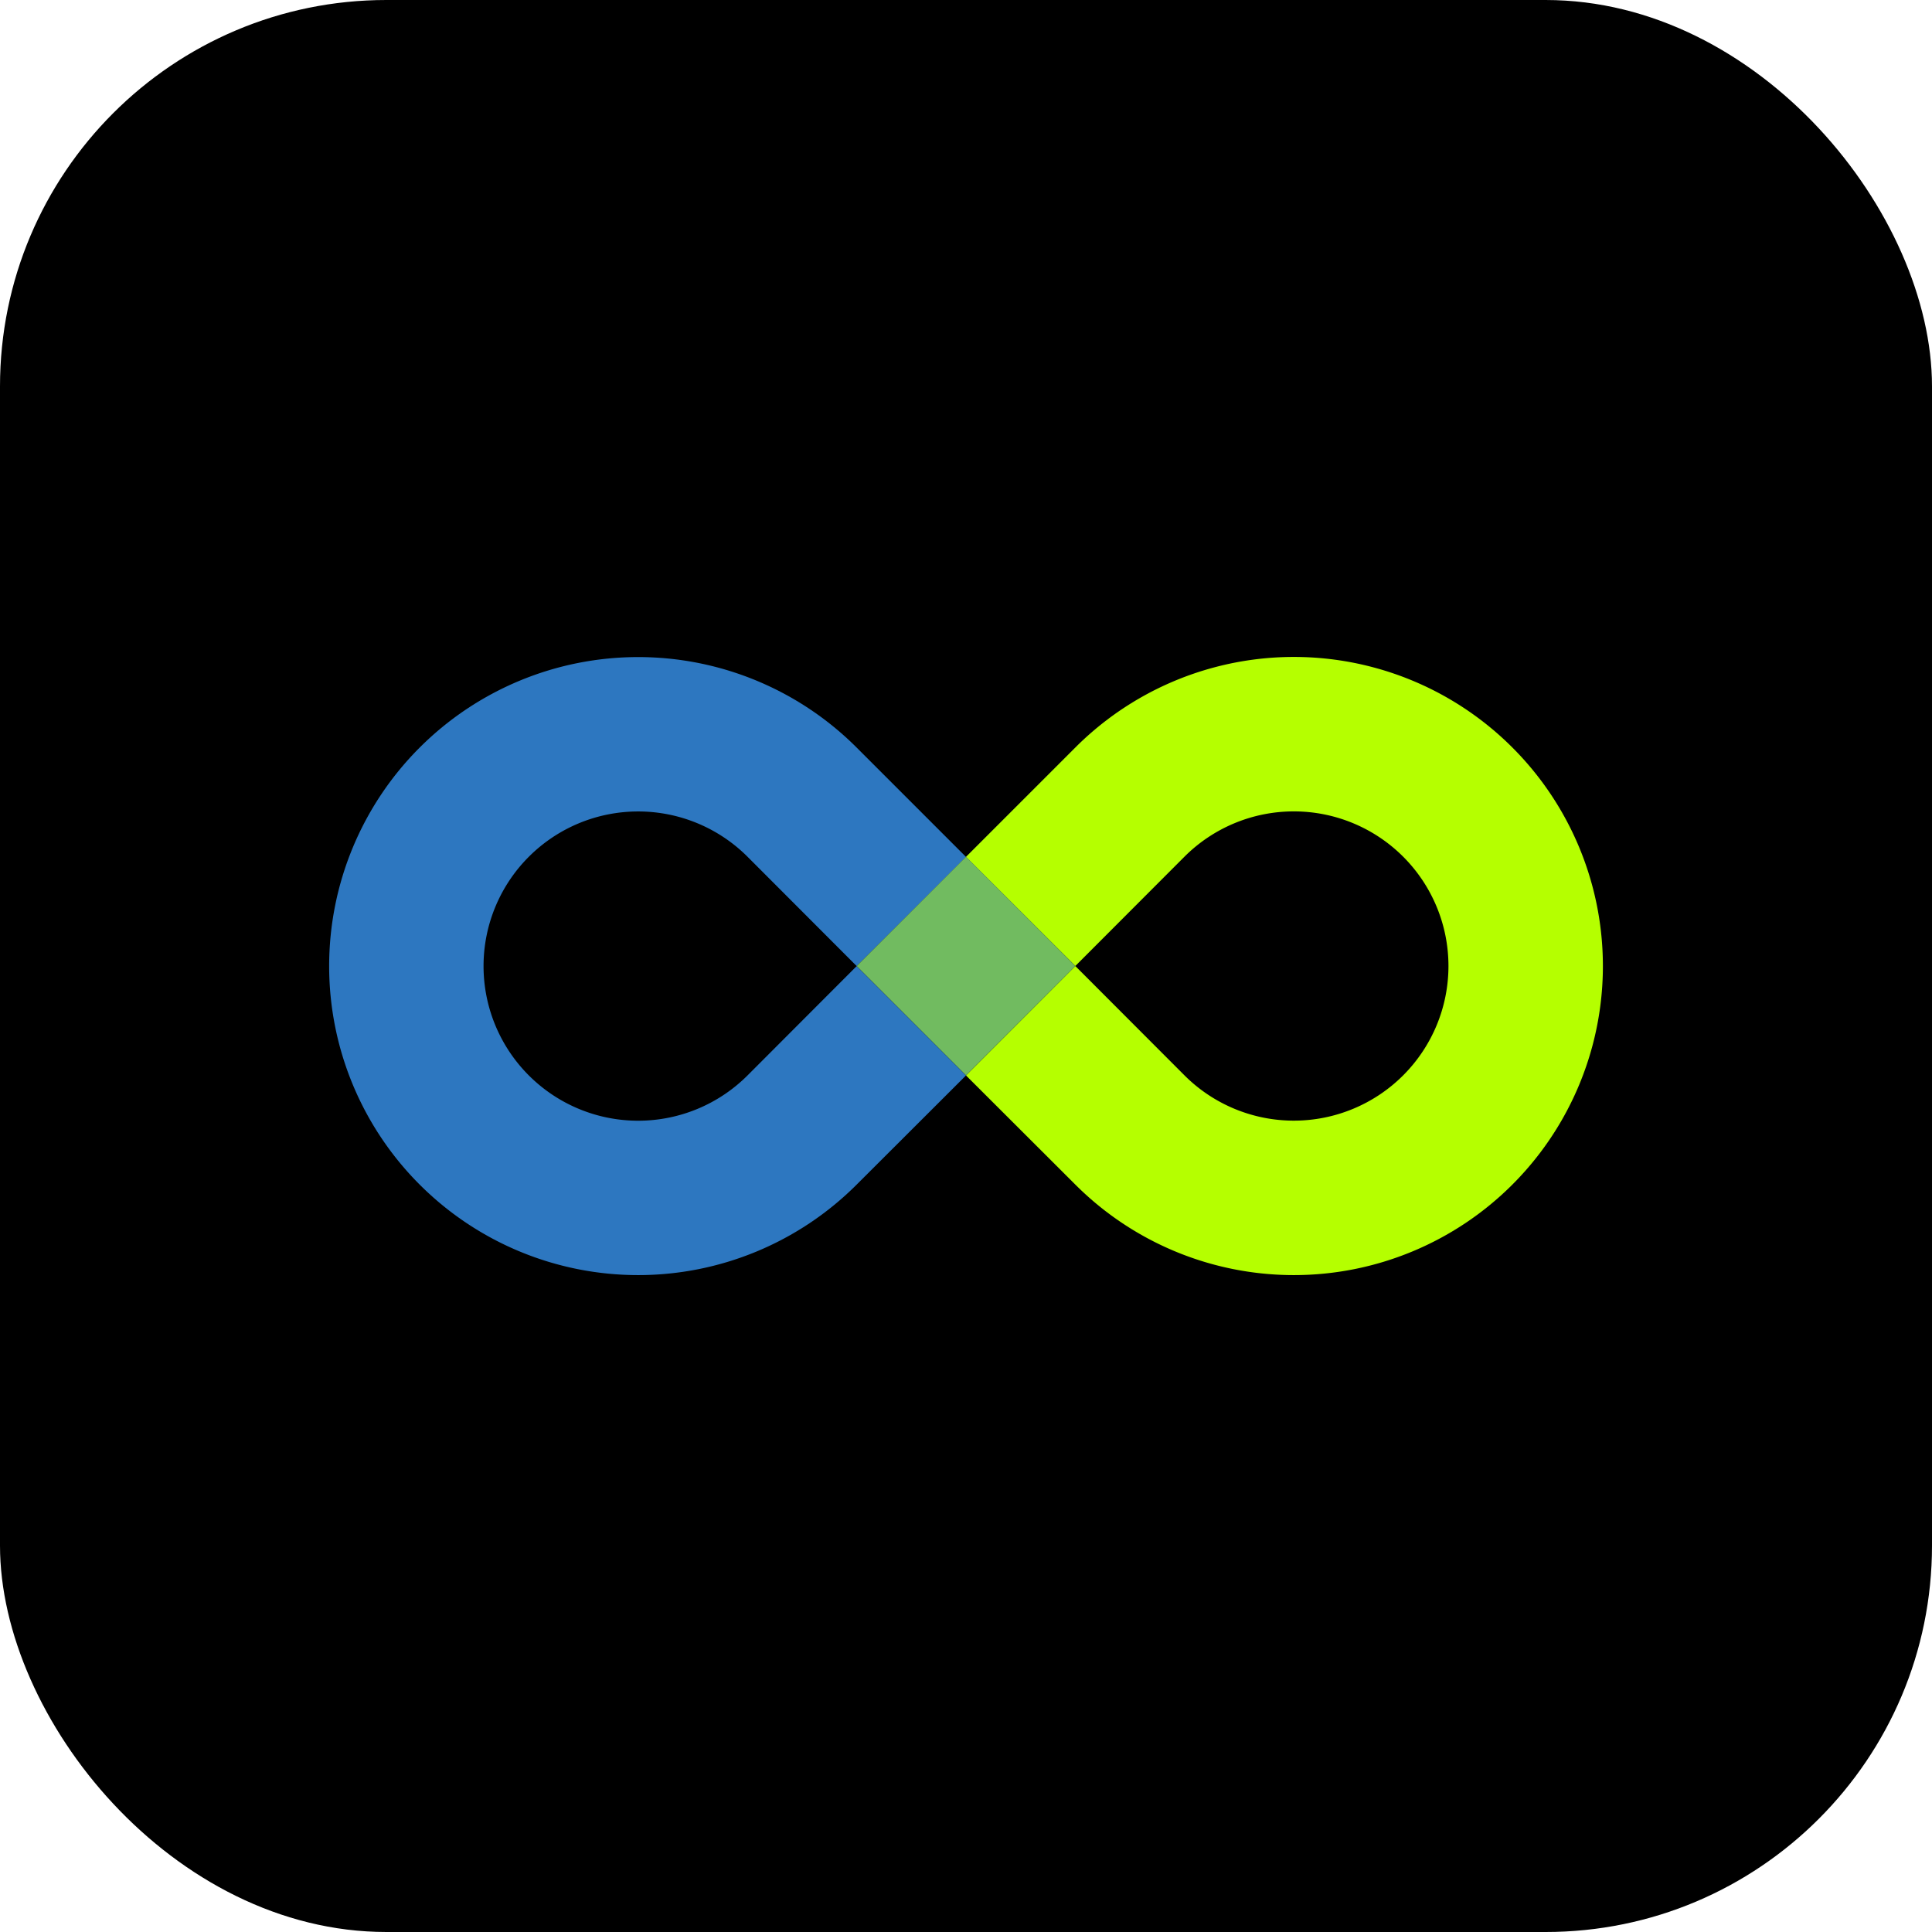
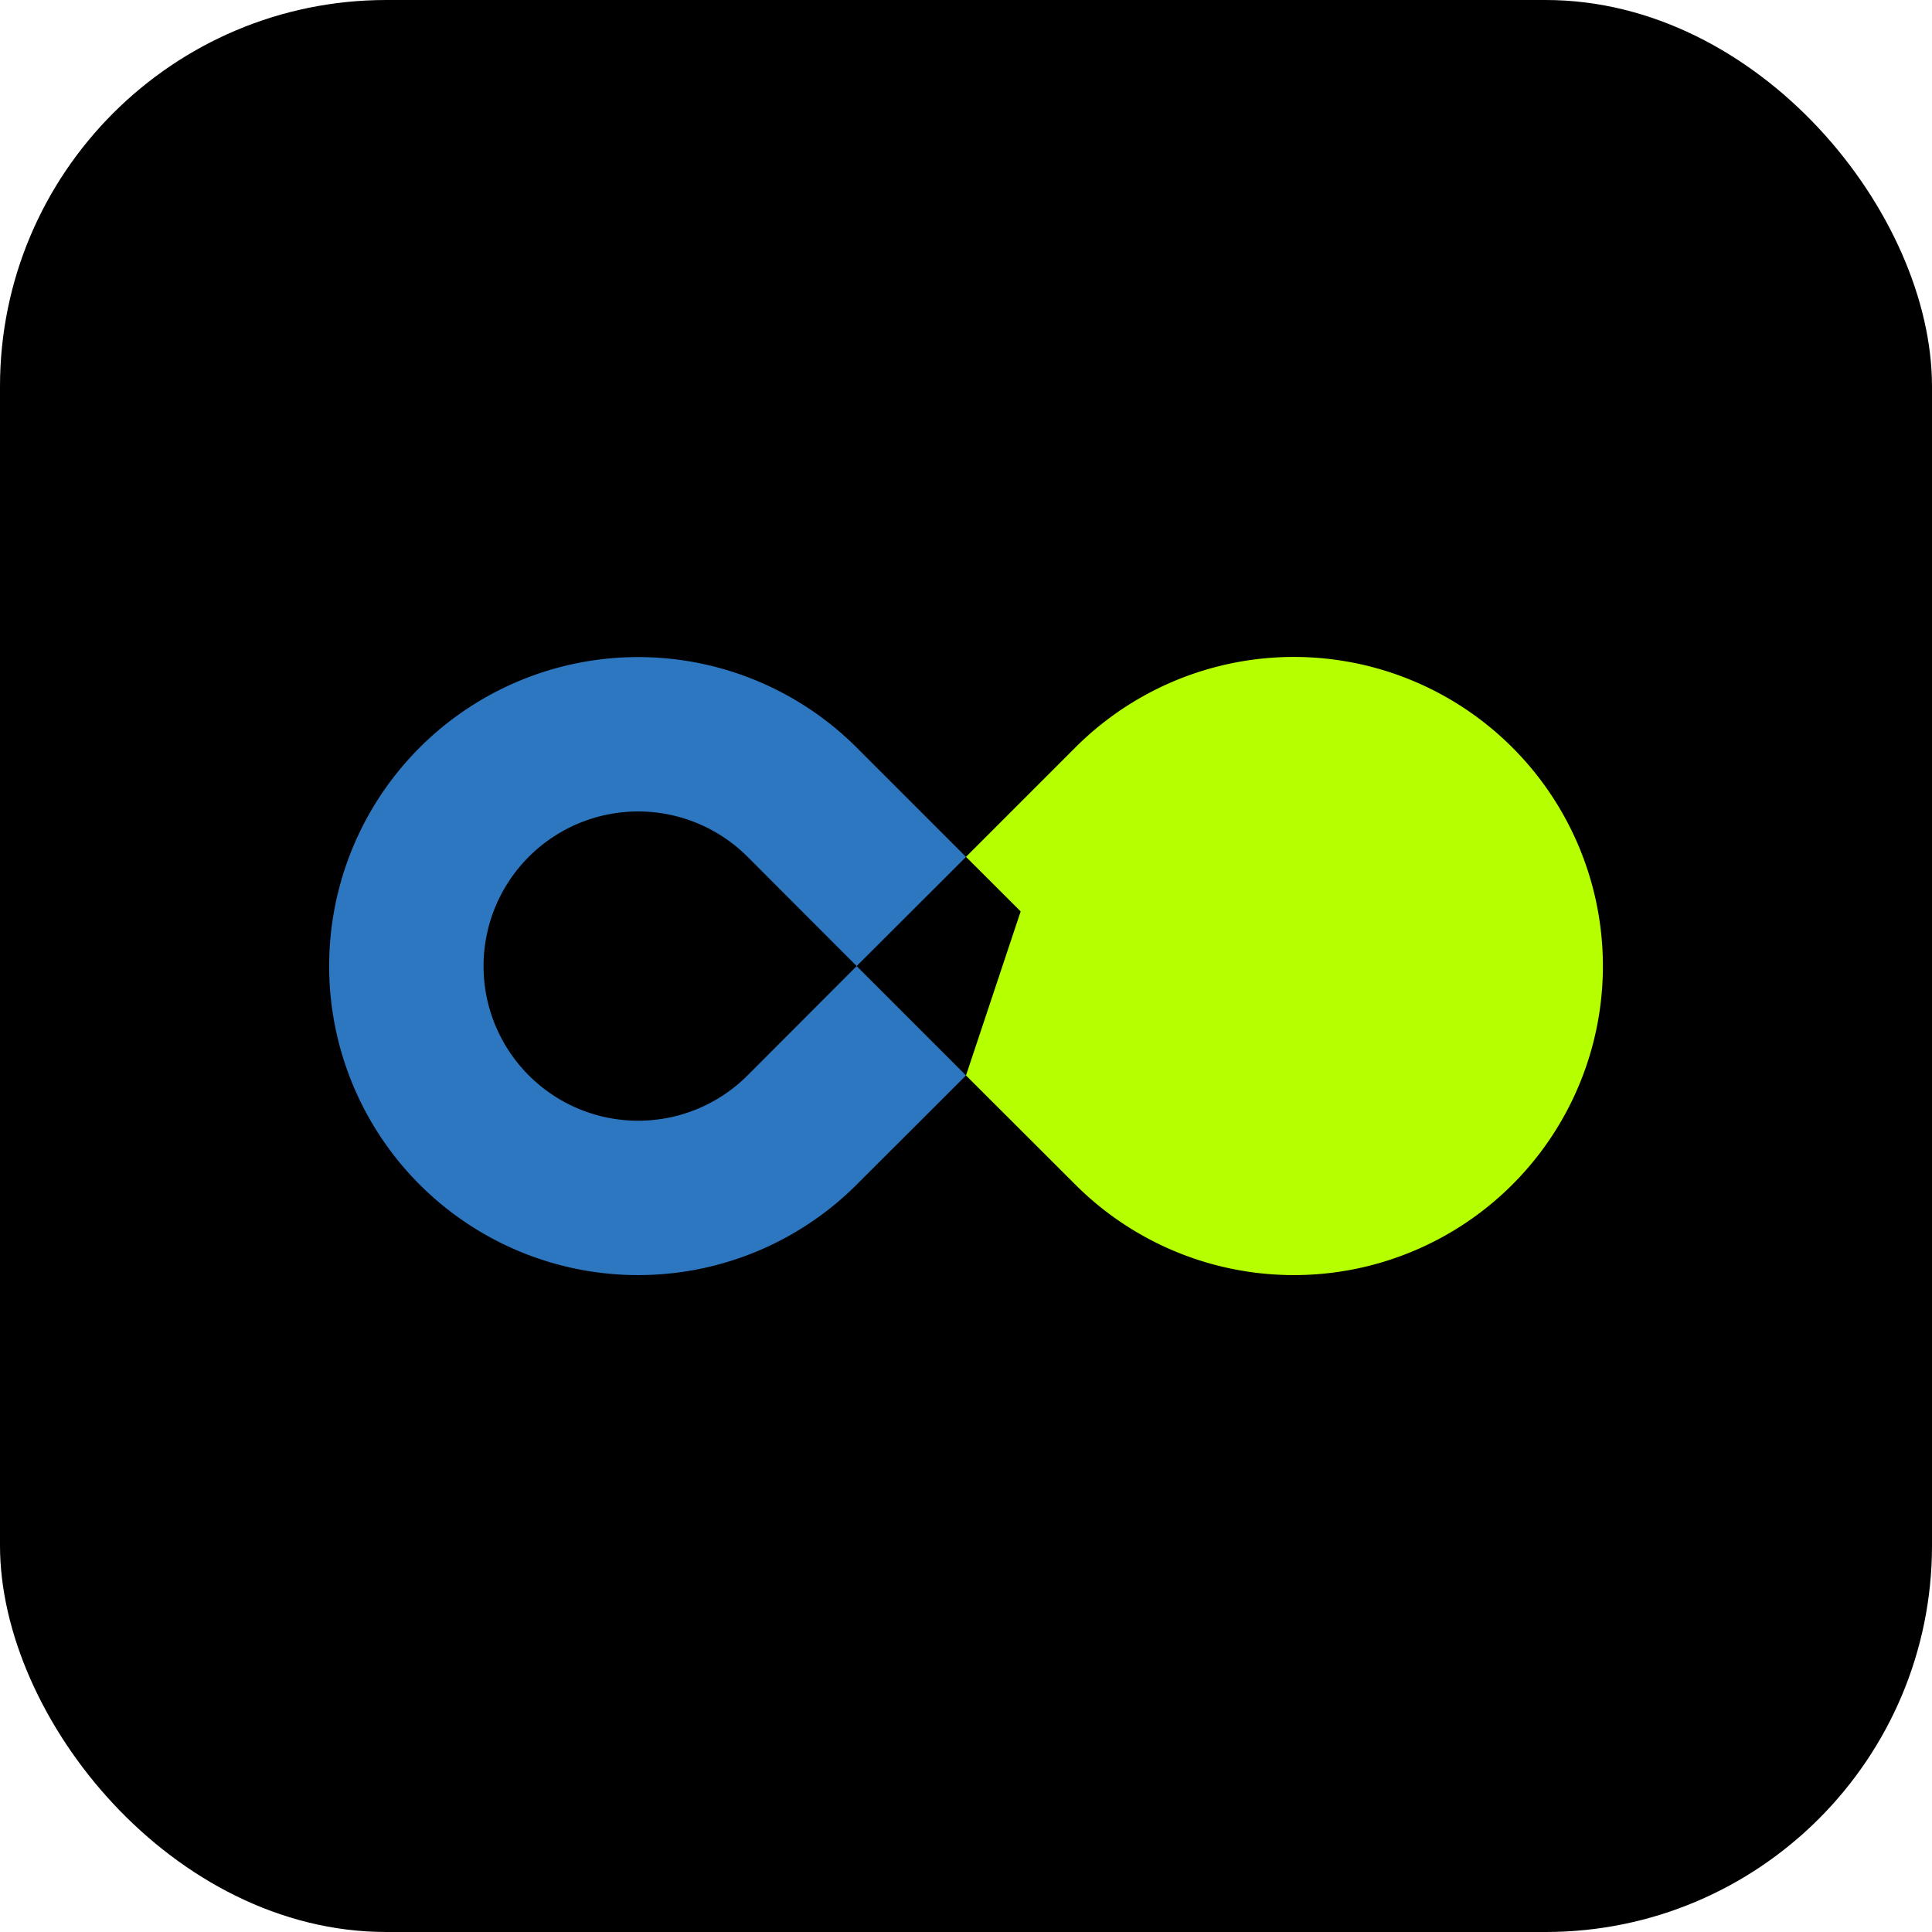
<svg xmlns="http://www.w3.org/2000/svg" width="54" height="54" viewBox="0 0 54 54">
  <g transform="translate(52.9 -23)">
    <rect width="54" height="54" rx="10.8" transform="translate(1.1 77) rotate(180)" />
-     <path d="M64.824,49.376a4.322,4.322,0,0,0-6.113-6.113L55.66,46.32l3.051,3.056A4.328,4.328,0,0,0,64.824,49.376Z" transform="translate(-78.503 3.68)" fill="none" />
    <path d="M26.294,43.264a4.322,4.322,0,1,0,6.113,6.113l3.051-3.056-3.051-3.056a4.328,4.328,0,0,0-6.113,0Z" transform="translate(-64.414 3.68)" fill="none" />
    <path d="M28.728,45.7a4.322,4.322,0,1,1,0-6.113l3.051,3.056,3.056-3.051-3.056-3.056a8.637,8.637,0,1,0,0,12.215L34.835,45.7l-3.056-3.056L28.728,45.7Z" transform="translate(-60.735 7.359)" fill="#2d77c0" />
-     <path d="M65.271,36.534a8.634,8.634,0,0,0-12.215,0L50,39.59l3.056,3.051,3.051-3.056a4.322,4.322,0,1,1,0,6.113l-3.051-3.056L50,45.7l3.056,3.051A8.637,8.637,0,1,0,65.271,36.534Z" transform="translate(-75.9 7.359)" fill="#b5ff00" />
-     <rect width="4.32" height="4.32" transform="translate(-28.955 50.001) rotate(-45)" fill="#71bb60" />
+     <path d="M65.271,36.534a8.634,8.634,0,0,0-12.215,0L50,39.59l3.056,3.051,3.051-3.056l-3.051-3.056L50,45.7l3.056,3.051A8.637,8.637,0,1,0,65.271,36.534Z" transform="translate(-75.9 7.359)" fill="#b5ff00" />
  </g>
</svg>